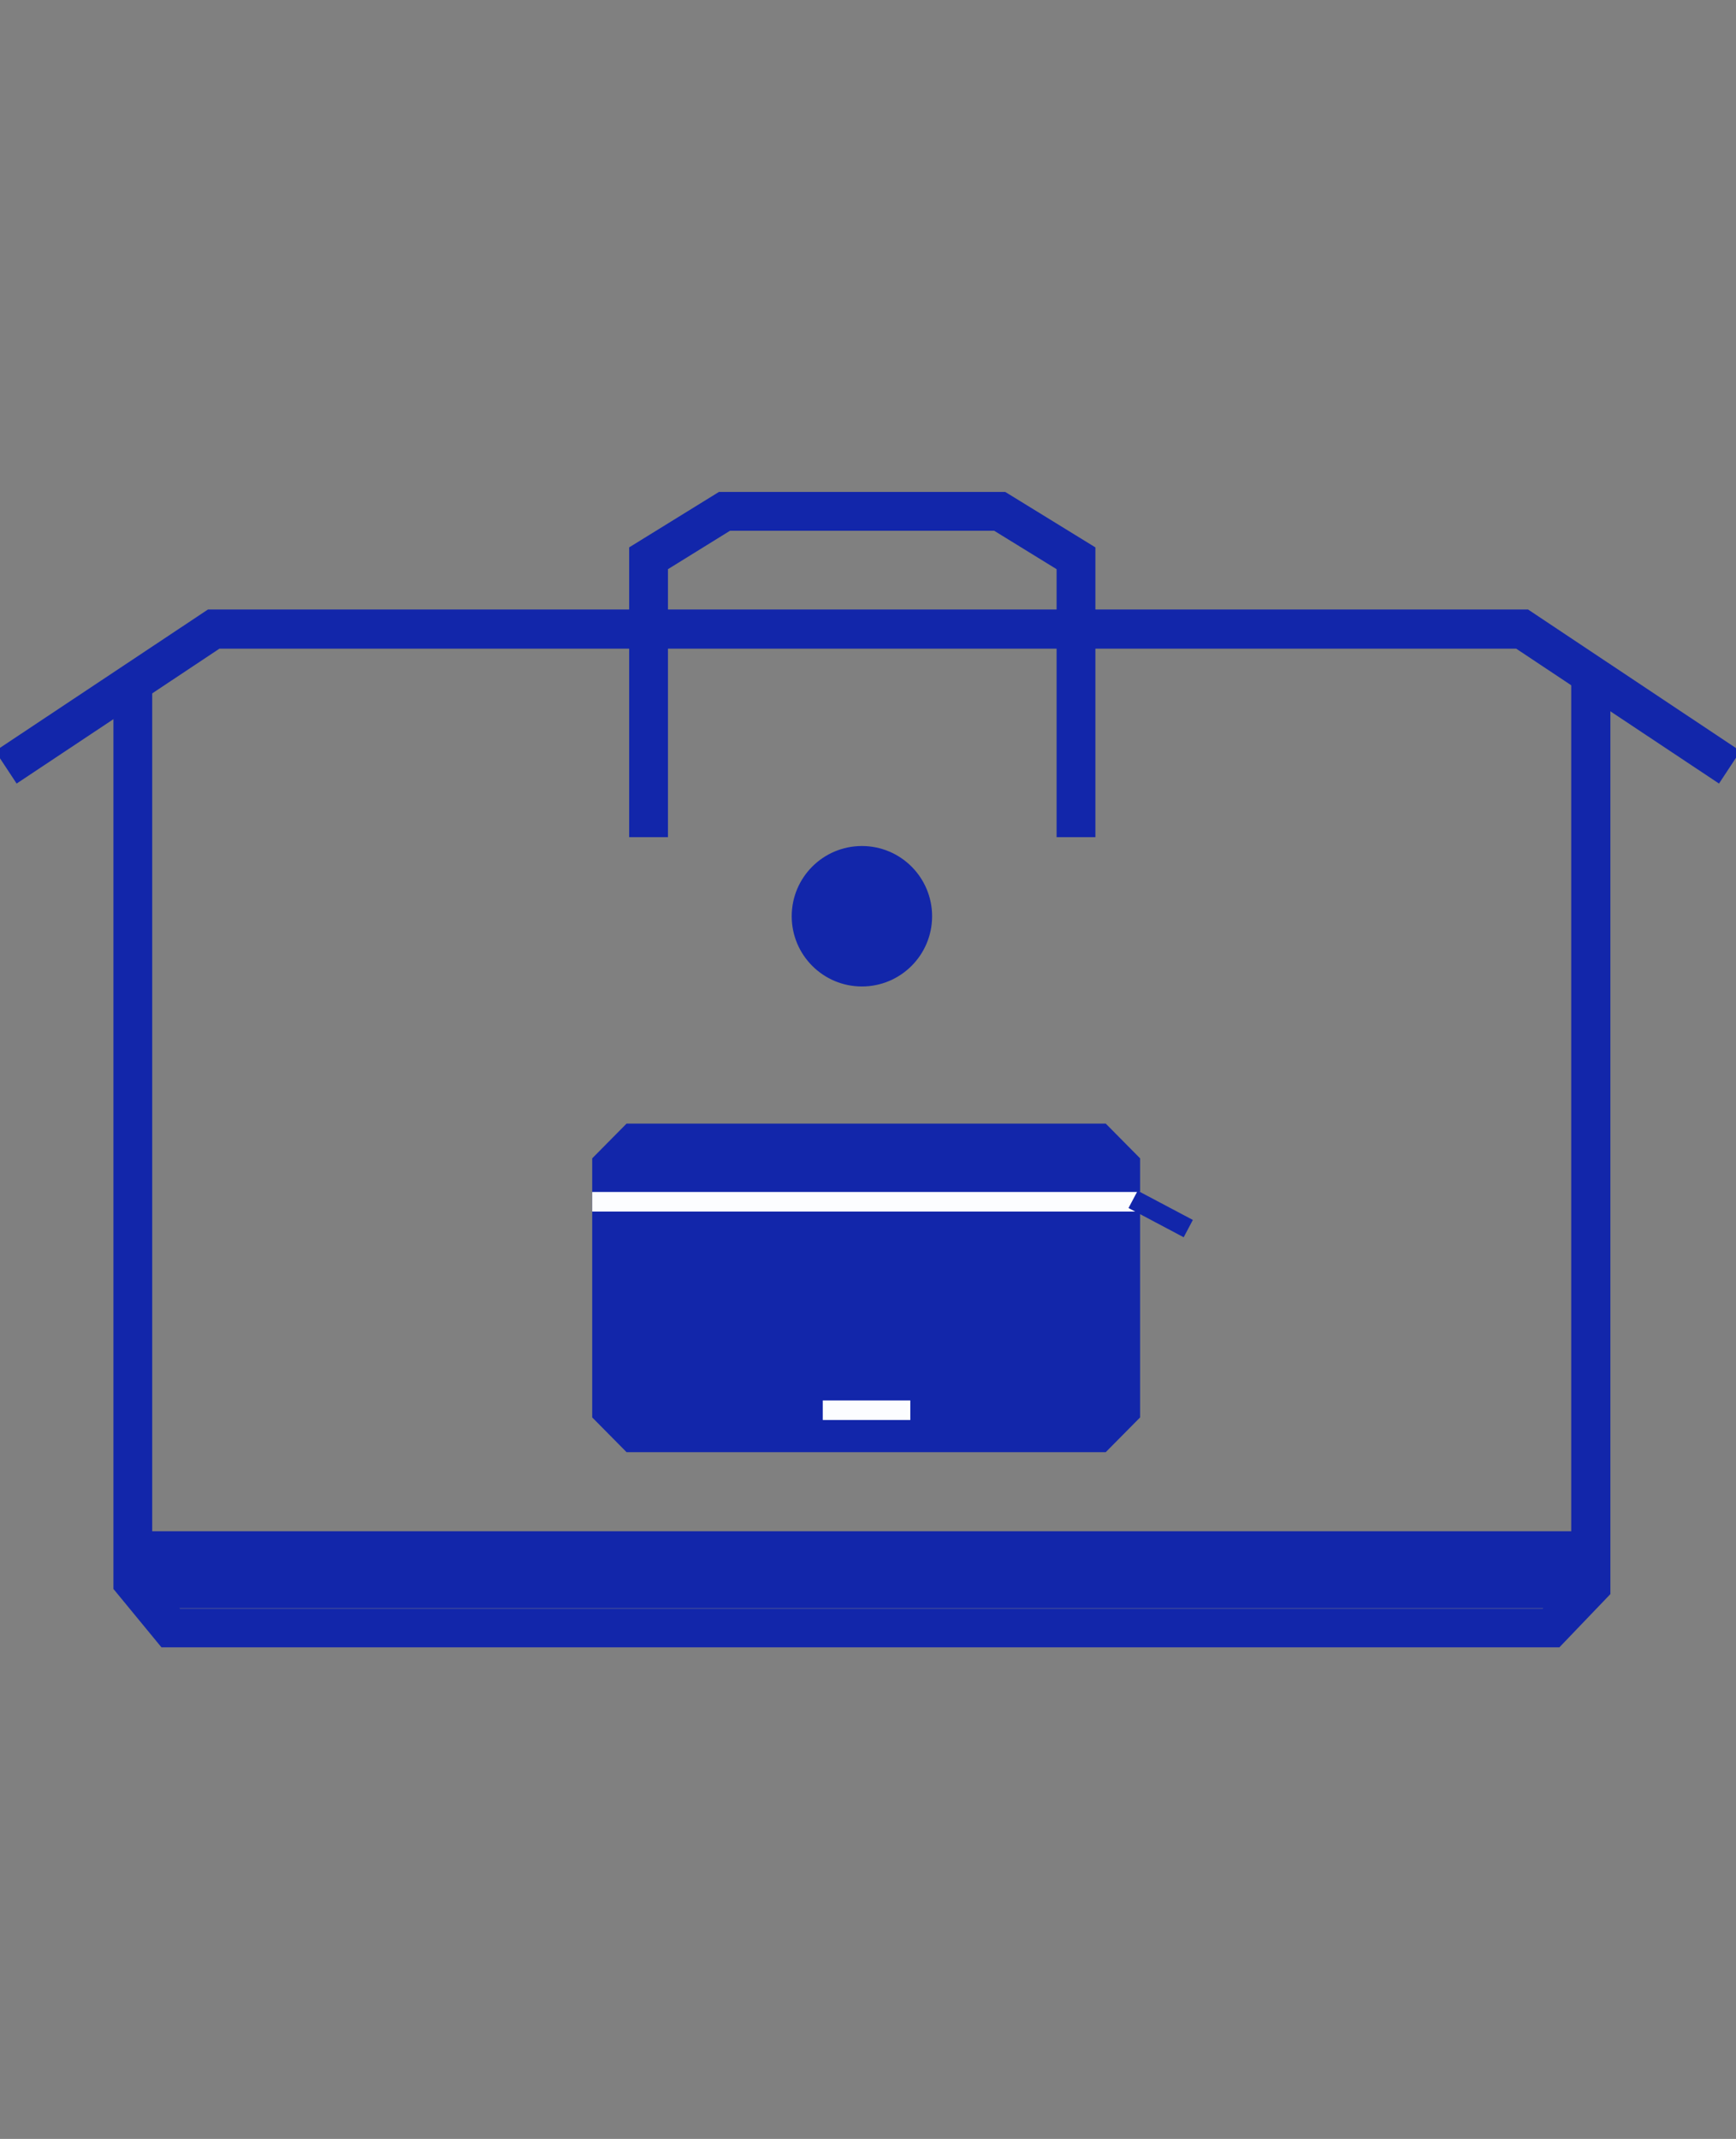
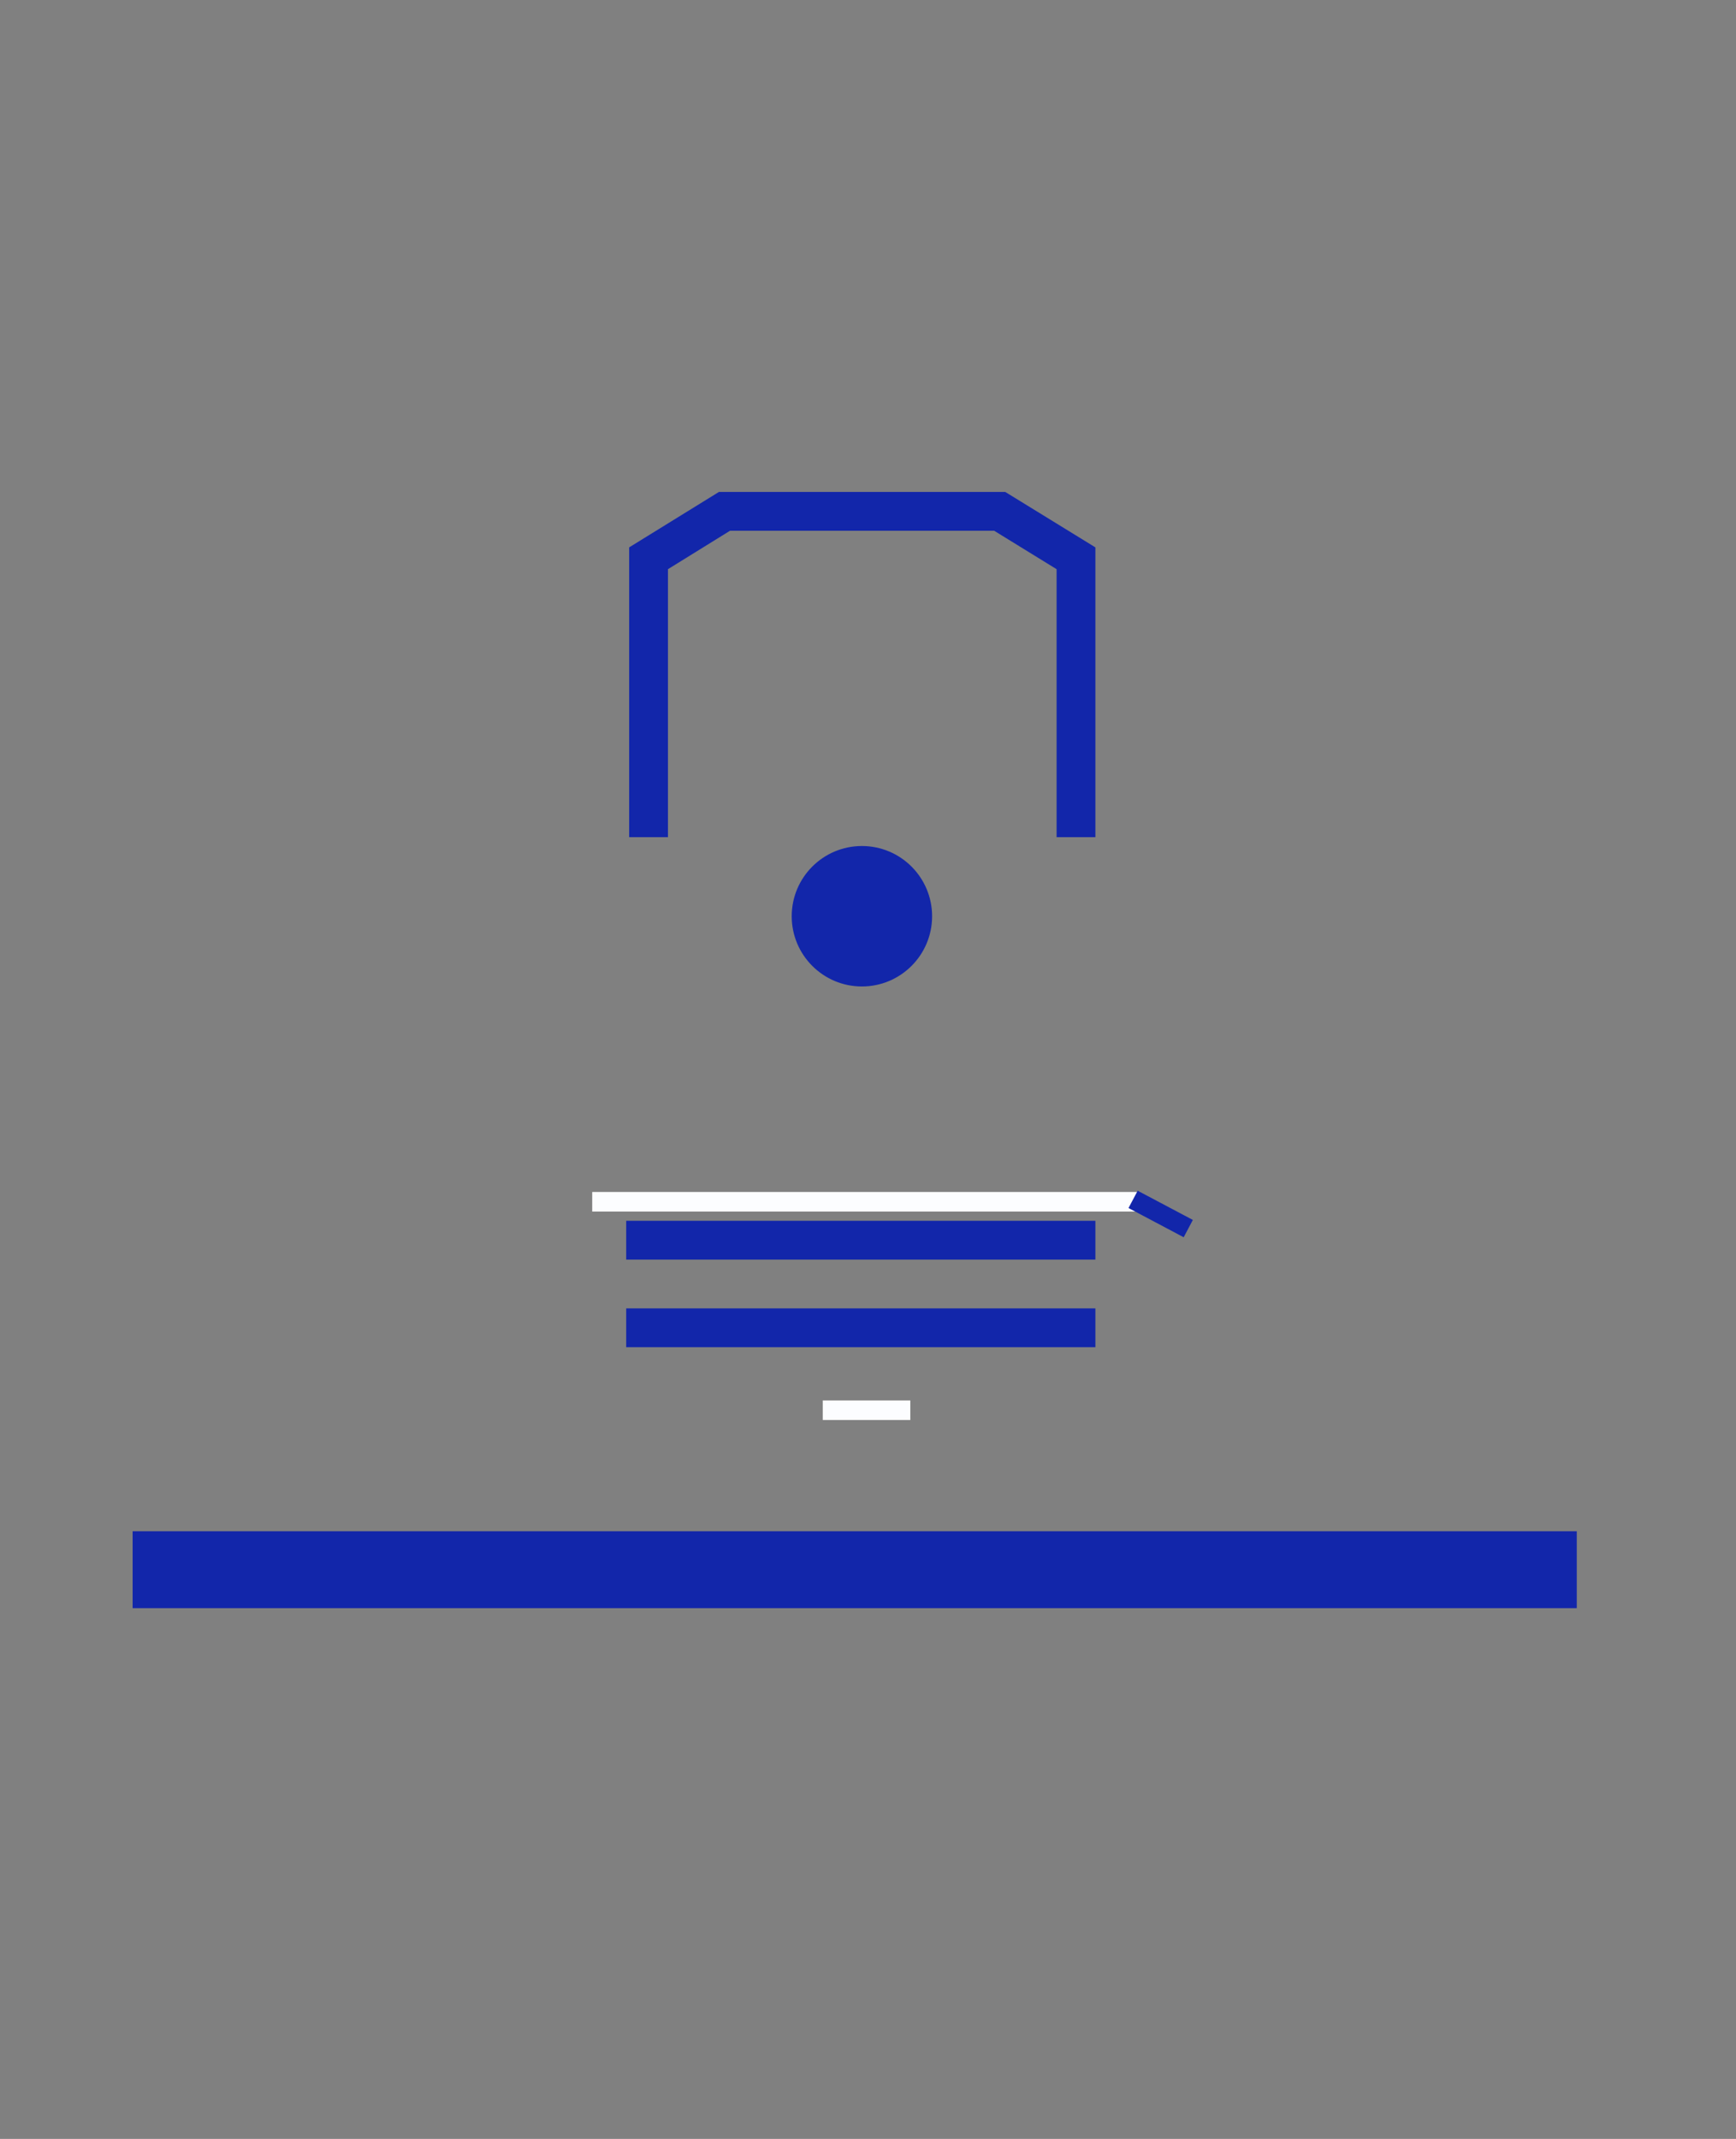
<svg xmlns="http://www.w3.org/2000/svg" viewBox="0 0 469.9 578.7" version="1.1" id="Calque_2">
  <rect x="0" y="0" width="469.9" height="578.7" fill="#808080" stroke="none" />
  <defs>
    <style>
      .st0 {
        fill: #fcfdff;
      }

      .st1 {
        fill: #1226aa;
      }
    </style>
  </defs>
  <rect height="20.8" width="390.9" y="414.3" x="35.9" class="st1" />
-   <polygon points="422.1 445.7 43.7 445.7 30.7 429.9 30.7 184.8 41.2 184.8 41.2 426 48.7 435.2 417.6 435.2 425.3 427 425.3 184.8 435.9 184.8 435.9 431.3 422.1 445.7" class="st1" />
-   <polygon points="465.3 212 410.4 175.5 59.4 175.5 4.5 212 -1.3 203.2 56.3 164.9 413.6 164.9 471.1 203.2 465.3 212" class="st1" />
  <polygon points="296.5 226.5 286 226.5 286 154 269.1 143.6 197.6 143.6 180.8 154 180.8 226.5 170.3 226.5 170.3 148.1 194.6 133.1 272.1 133.1 296.5 148.1 296.5 226.5" class="st1" />
  <rect height="10.5" width="127" y="330.3" x="169.5" class="st1" />
  <rect height="10.5" width="127" y="354" x="169.5" class="st1" />
-   <rect height="10.5" width="127" y="377.9" x="169.5" class="st1" />
  <circle r="19" cy="247.9" cx="233.3" class="st1" />
  <g>
    <g>
-       <polygon points="299.3 392.9 169.6 392.9 160.3 383.5 160.3 313.4 169.6 304 299.3 304 308.6 313.4 308.6 383.5 299.3 392.9" class="st1" />
      <rect height="5.3" width="148.3" y="322.5" x="160.3" class="st0" />
      <rect height="5.3" width="23.7" y="378.9" x="222.7" class="st0" />
    </g>
    <rect transform="translate(-123.1 452.4) rotate(-62.1)" height="16.9" width="5.3" y="320" x="311.5" class="st1" />
  </g>
</svg>